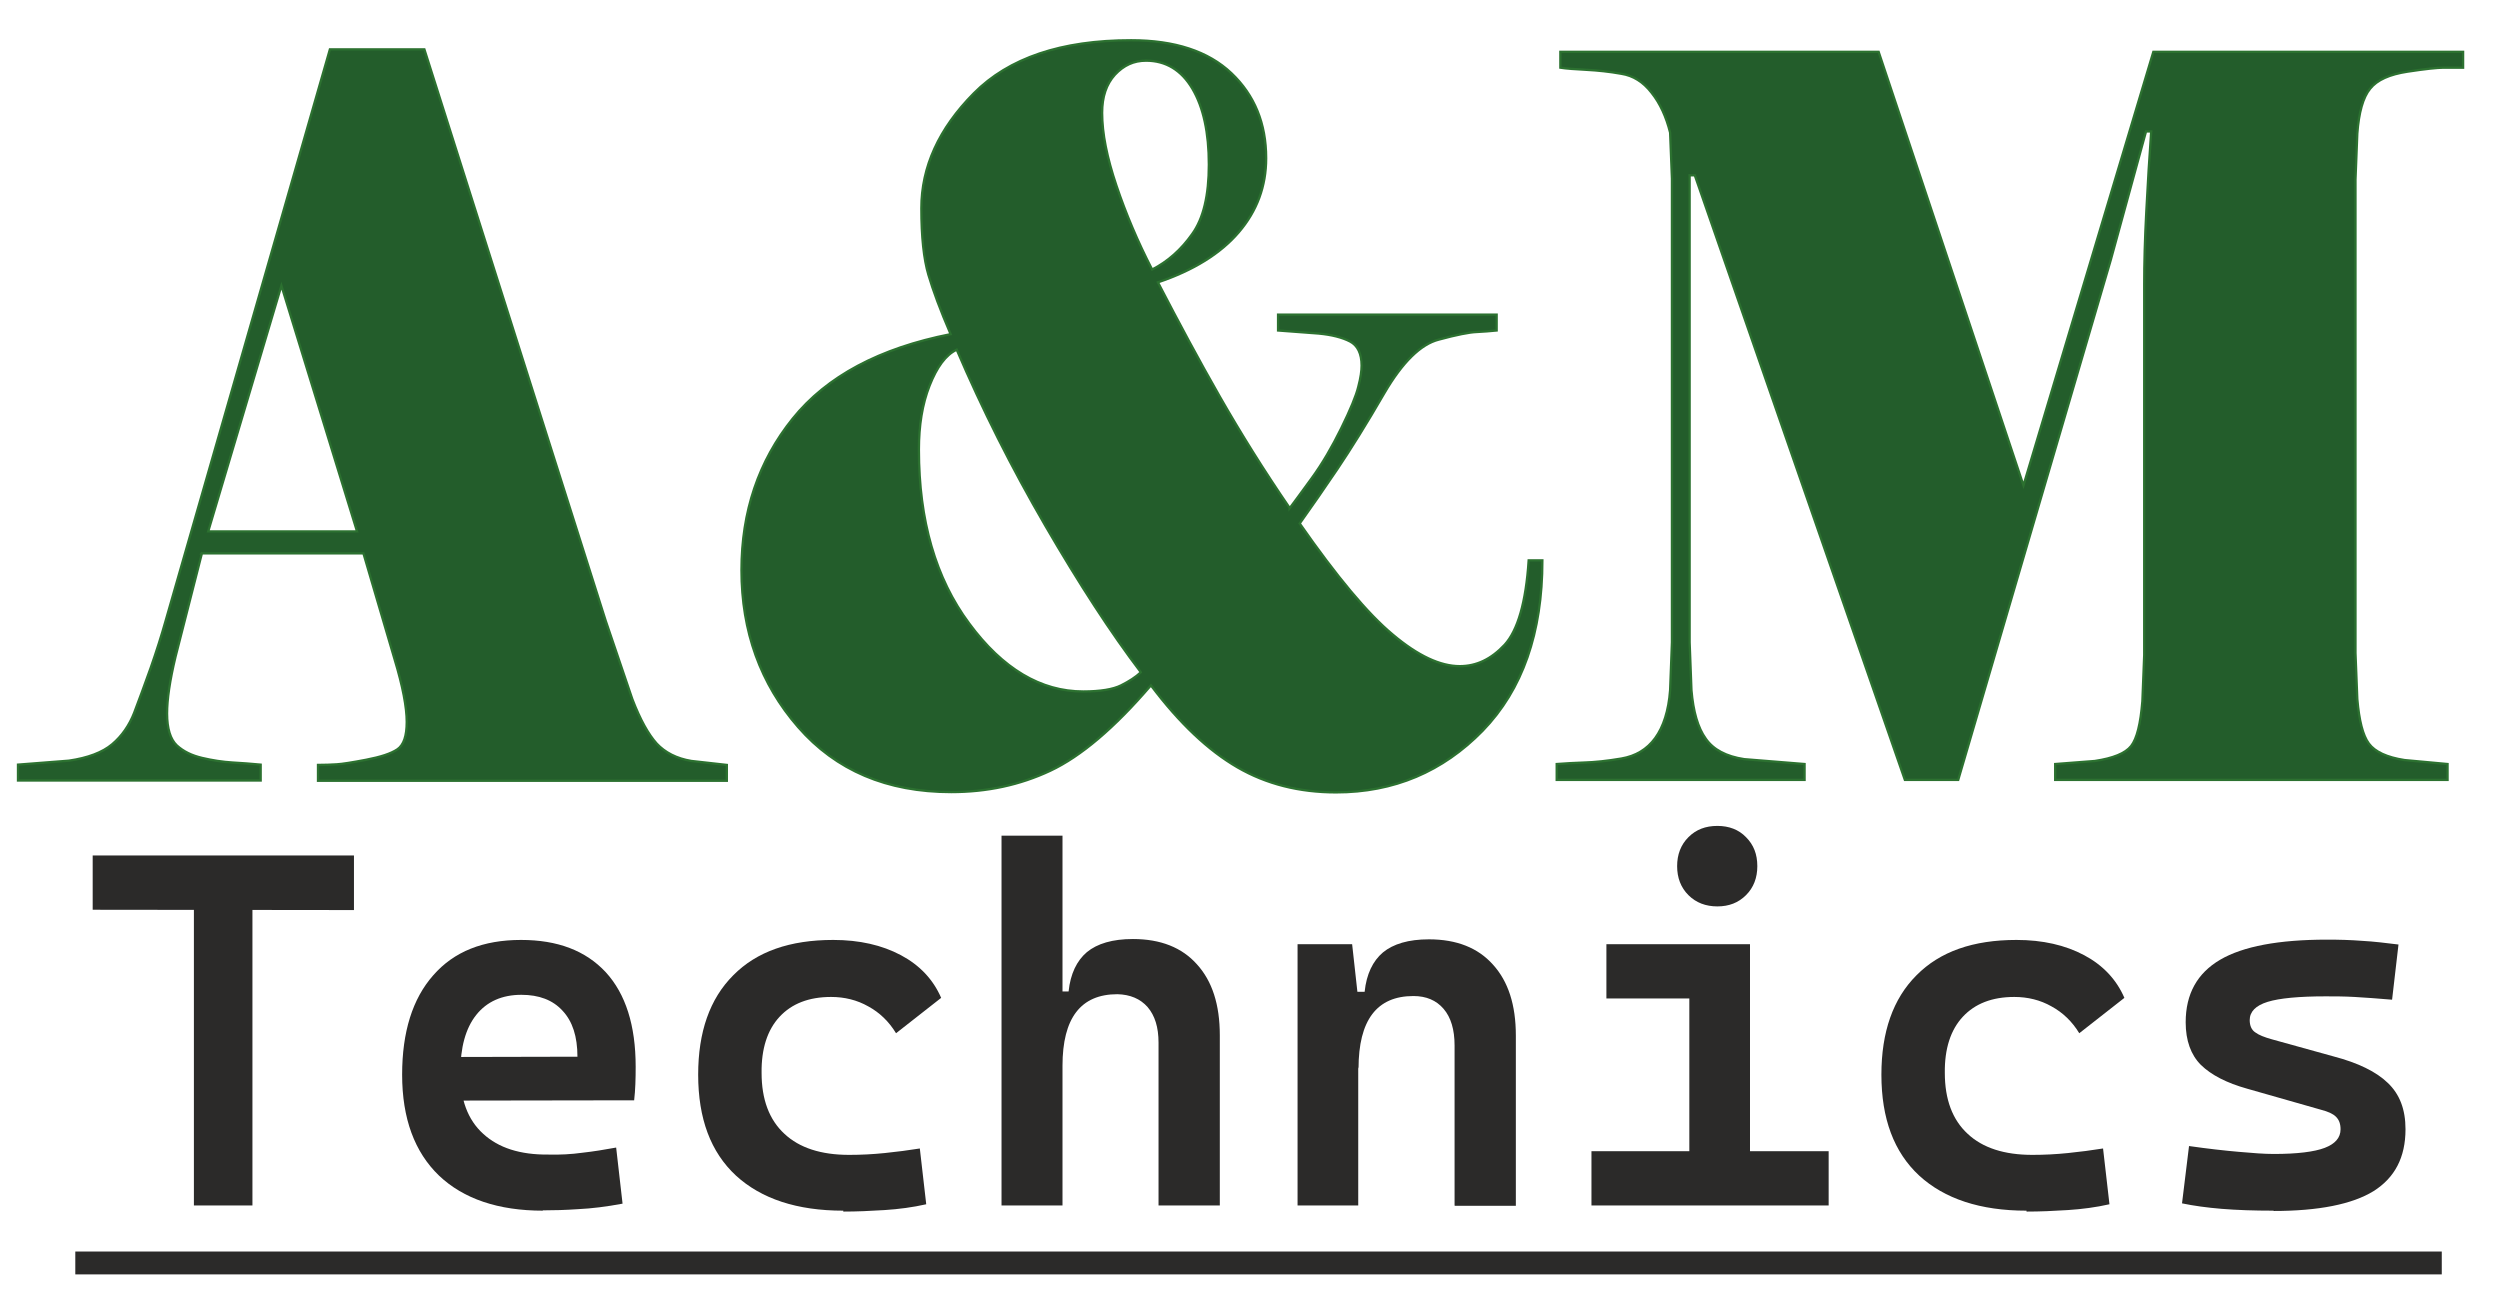
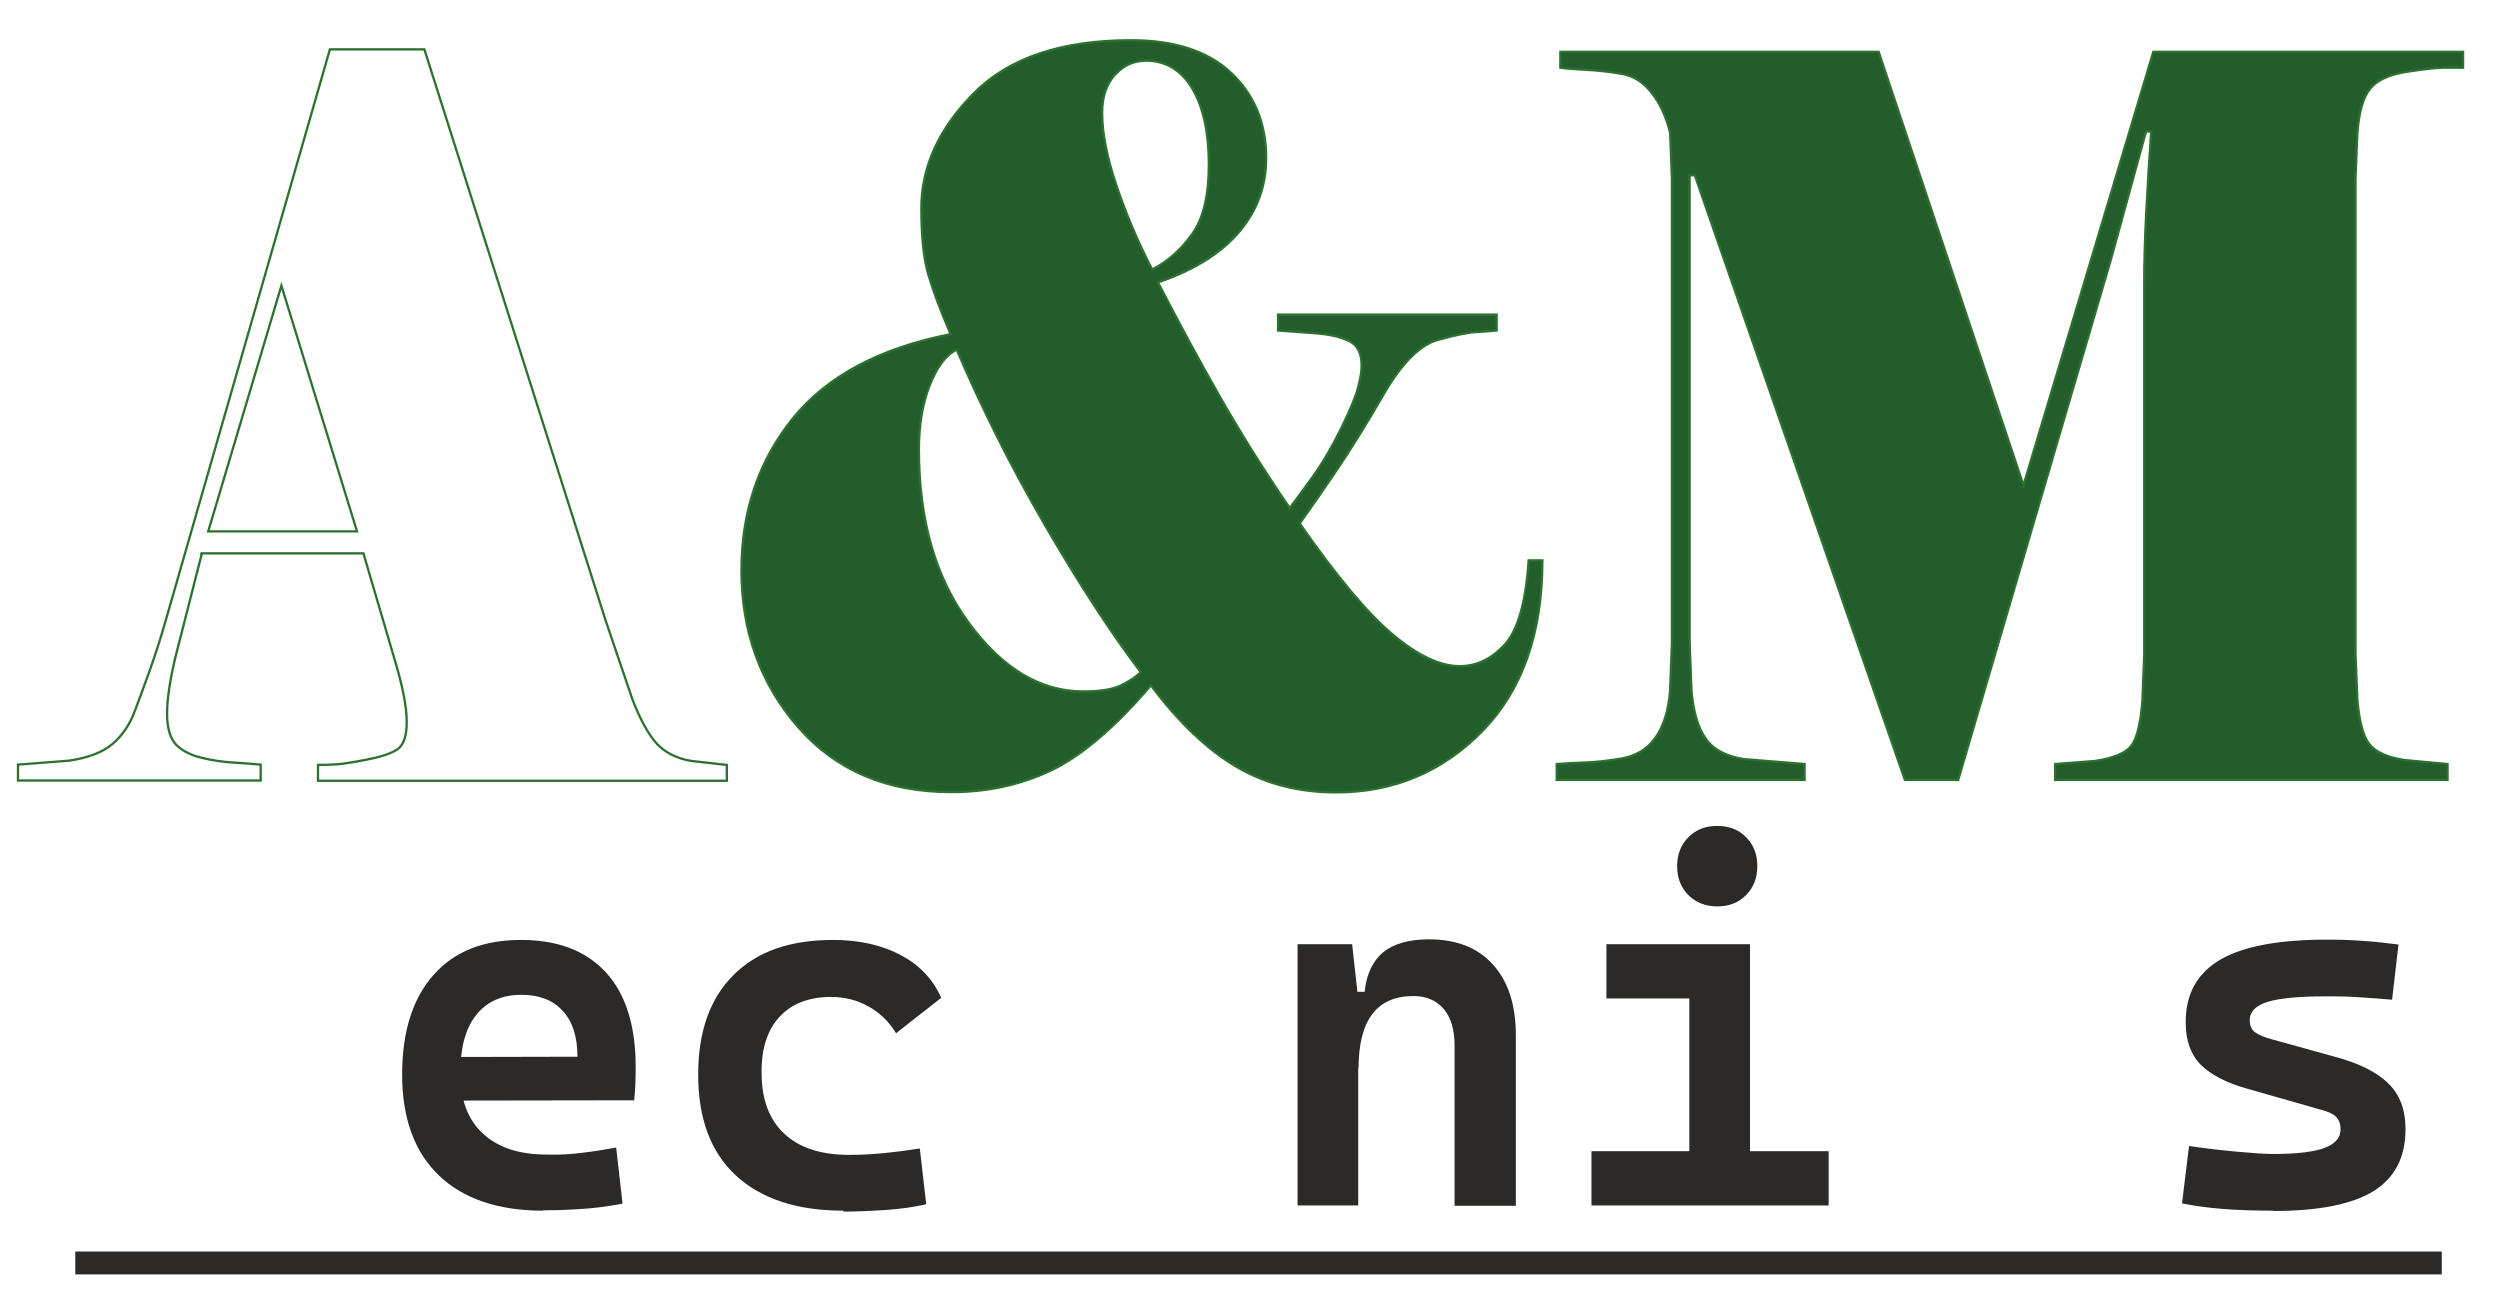
<svg xmlns="http://www.w3.org/2000/svg" xml:space="preserve" width="82mm" height="43mm" style="shape-rendering:geometricPrecision; text-rendering:geometricPrecision; image-rendering:optimizeQuality; fill-rule:evenodd; clip-rule:evenodd" viewBox="0 0 8200 4300">
  <defs>
    <style type="text/css">
   
    .str0 {stroke:#2C7130;stroke-width:7.62}
    .fil1 {fill:none;fill-rule:nonzero}
    .fil3 {fill:#2B2A29}
    .fil2 {fill:#2B2A29;fill-rule:nonzero}
    .fil0 {fill:#235D2B;fill-rule:nonzero}
   
  </style>
  </defs>
  <g id="Layer_x0020_1">
-     <path class="fil0" d="M1171 1743l-248 -806 -240 806 488 0zm-508 69l-87 341c-19,79 -28,141 -28,187 0,50 11,85 32,105 22,20 49,33 83,41 34,8 67,13 99,15 32,2 63,4 93,7l0 52 -796 0 0 -52 167 -13c62,-9 110,-27 142,-54 32,-27 56,-62 72,-103 16,-42 34,-91 54,-147 20,-57 36,-108 49,-154l539 -1875 310 0 595 1875 87 256c26,68 53,116 80,146 27,29 65,49 114,57l116 13 0 52 -1341 0 0 -52c23,0 43,-1 61,-2 18,-1 50,-6 97,-15 47,-9 81,-20 102,-34 21,-14 31,-44 31,-90 0,-48 -13,-117 -40,-206l-102 -347 -531 0z" />
    <path id="1" class="fil0" d="M3742 2205c-98,-129 -202,-289 -313,-480 -111,-191 -208,-384 -291,-578 -36,17 -65,57 -89,118 -24,61 -35,131 -35,210 0,232 55,422 165,570 110,149 235,223 374,223 56,0 98,-7 124,-20 26,-13 48,-27 65,-43zm223 -1665c0,-105 -18,-188 -54,-249 -36,-61 -87,-92 -152,-92 -40,0 -73,15 -102,46 -28,31 -42,72 -42,125 0,68 16,147 47,239 31,92 70,184 117,275 51,-26 95,-65 131,-116 37,-51 55,-127 55,-228zm265 1127c13,-17 37,-50 72,-98 35,-48 67,-103 97,-164 30,-61 49,-107 56,-136 8,-30 11,-53 11,-70 0,-39 -13,-66 -38,-79 -25,-13 -60,-22 -103,-26l-133 -10 0 -52 717 0 0 52c-21,2 -43,4 -66,5 -24,1 -65,9 -124,25 -59,15 -119,74 -178,175 -59,102 -111,185 -154,249 -43,64 -85,124 -124,179 122,175 224,297 306,365 82,69 155,103 219,103 55,0 103,-23 147,-70 43,-47 70,-139 79,-277l45 0c0,238 -65,424 -196,559 -131,134 -291,202 -481,202 -120,0 -228,-27 -323,-82 -95,-55 -190,-144 -284,-269 -120,140 -230,233 -330,280 -100,47 -208,70 -325,70 -211,0 -378,-71 -502,-213 -124,-142 -186,-314 -186,-515 0,-192 56,-358 168,-497 112,-139 285,-231 518,-277 -34,-79 -58,-144 -73,-195 -15,-51 -23,-124 -23,-218 0,-135 57,-261 172,-377 115,-116 287,-174 516,-174 143,0 253,36 329,108 76,72 114,165 114,279 0,92 -30,173 -90,243 -60,70 -149,125 -265,164 68,131 135,256 203,375 68,119 144,241 229,365z" />
    <path id="12" class="fil0" d="M5542 576l0 1531 6 157c6,70 21,123 47,159 25,36 67,58 126,67l198 16 0 52 -813 0 0 -52c28,-2 59,-4 92,-5 33,-1 73,-5 120,-13 47,-8 84,-30 111,-67 27,-37 44,-90 49,-157l6 -157 0 -1521 -6 -151c-13,-52 -33,-96 -61,-131 -27,-35 -60,-56 -99,-62 -39,-7 -77,-11 -115,-13 -38,-2 -66,-4 -85,-7l0 -52 1044 0 475 1422 426 -1422 1016 0 0 52 -65 0c-19,0 -58,4 -117,13 -59,9 -100,27 -123,56 -23,28 -37,78 -42,147l-6 151 0 1553 6 151c6,70 18,119 38,146 20,27 59,45 117,54l141 13 0 52 -1287 0 0 -52 130 -10c60,-9 100,-25 119,-49 19,-24 31,-73 37,-147l6 -151 0 -1216c0,-68 2,-148 7,-241 5,-93 10,-180 16,-261l-17 0 -116 423 -500 1704 -175 0 -689 -1983 -17 0z" />
    <path id="123" class="fil1 str0" d="M1171 1743l-248 -806 -240 806 488 0zm-508 69l-87 341c-19,79 -28,141 -28,187 0,50 11,85 32,105 22,20 49,33 83,41 34,8 67,13 99,15 32,2 63,4 93,7l0 52 -796 0 0 -52 167 -13c62,-9 110,-27 142,-54 32,-27 56,-62 72,-103 16,-42 34,-91 54,-147 20,-57 36,-108 49,-154l539 -1875 310 0 595 1875 87 256c26,68 53,116 80,146 27,29 65,49 114,57l116 13 0 52 -1341 0 0 -52c23,0 43,-1 61,-2 18,-1 50,-6 97,-15 47,-9 81,-20 102,-34 21,-14 31,-44 31,-90 0,-48 -13,-117 -40,-206l-102 -347 -531 0z" />
    <path id="1234" class="fil1 str0" d="M3742 2205c-98,-129 -202,-289 -313,-480 -111,-191 -208,-384 -291,-578 -36,17 -65,57 -89,118 -24,61 -35,131 -35,210 0,232 55,422 165,570 110,149 235,223 374,223 56,0 98,-7 124,-20 26,-13 48,-27 65,-43zm223 -1665c0,-105 -18,-188 -54,-249 -36,-61 -87,-92 -152,-92 -40,0 -73,15 -102,46 -28,31 -42,72 -42,125 0,68 16,147 47,239 31,92 70,184 117,275 51,-26 95,-65 131,-116 37,-51 55,-127 55,-228zm265 1127c13,-17 37,-50 72,-98 35,-48 67,-103 97,-164 30,-61 49,-107 56,-136 8,-30 11,-53 11,-70 0,-39 -13,-66 -38,-79 -25,-13 -60,-22 -103,-26l-133 -10 0 -52 717 0 0 52c-21,2 -43,4 -66,5 -24,1 -65,9 -124,25 -59,15 -119,74 -178,175 -59,102 -111,185 -154,249 -43,64 -85,124 -124,179 122,175 224,297 306,365 82,69 155,103 219,103 55,0 103,-23 147,-70 43,-47 70,-139 79,-277l45 0c0,238 -65,424 -196,559 -131,134 -291,202 -481,202 -120,0 -228,-27 -323,-82 -95,-55 -190,-144 -284,-269 -120,140 -230,233 -330,280 -100,47 -208,70 -325,70 -211,0 -378,-71 -502,-213 -124,-142 -186,-314 -186,-515 0,-192 56,-358 168,-497 112,-139 285,-231 518,-277 -34,-79 -58,-144 -73,-195 -15,-51 -23,-124 -23,-218 0,-135 57,-261 172,-377 115,-116 287,-174 516,-174 143,0 253,36 329,108 76,72 114,165 114,279 0,92 -30,173 -90,243 -60,70 -149,125 -265,164 68,131 135,256 203,375 68,119 144,241 229,365z" />
    <path id="12345" class="fil1 str0" d="M5542 576l0 1531 6 157c6,70 21,123 47,159 25,36 67,58 126,67l198 16 0 52 -813 0 0 -52c28,-2 59,-4 92,-5 33,-1 73,-5 120,-13 47,-8 84,-30 111,-67 27,-37 44,-90 49,-157l6 -157 0 -1521 -6 -151c-13,-52 -33,-96 -61,-131 -27,-35 -60,-56 -99,-62 -39,-7 -77,-11 -115,-13 -38,-2 -66,-4 -85,-7l0 -52 1044 0 475 1422 426 -1422 1016 0 0 52 -65 0c-19,0 -58,4 -117,13 -59,9 -100,27 -123,56 -23,28 -37,78 -42,147l-6 151 0 1553 6 151c6,70 18,119 38,146 20,27 59,45 117,54l141 13 0 52 -1287 0 0 -52 130 -10c60,-9 100,-25 119,-49 19,-24 31,-73 37,-147l6 -151 0 -1216c0,-68 2,-148 7,-241 5,-93 10,-180 16,-261l-17 0 -116 423 -500 1704 -175 0 -689 -1983 -17 0z" />
-     <path class="fil2" d="M636 3954l0 -1148 192 0 0 1148 -192 0zm-332 -969l0 -179 857 0 0 179 -857 -1z" />
    <path id="1" class="fil2" d="M1781 3971c-147,0 -261,-39 -341,-115 -80,-77 -121,-187 -121,-331 0,-140 34,-249 102,-326 68,-78 164,-116 288,-116 120,0 212,35 278,106 65,71 98,174 98,310 0,39 -1,76 -5,110l-618 1 0 -143 432 -1c0,-66 -16,-116 -49,-151 -32,-35 -77,-52 -135,-52 -63,0 -113,22 -148,66 -35,44 -52,107 -52,188 -1,88 24,156 75,202 50,46 121,69 214,68 38,1 75,-1 111,-6 36,-4 73,-10 111,-17l21 184c-53,10 -102,16 -145,18 -44,3 -83,4 -117,4z" />
    <path id="12" class="fil2" d="M2766 3971c-152,0 -269,-39 -352,-115 -83,-77 -124,-187 -124,-331 0,-140 38,-249 115,-326 77,-78 186,-116 328,-116 86,0 160,17 222,50 62,33 106,80 132,140l-148 116c-23,-38 -54,-68 -91,-88 -37,-21 -78,-31 -122,-31 -73,0 -129,22 -169,65 -40,43 -60,105 -59,184 0,87 25,154 75,200 49,46 120,69 212,69 39,0 78,-2 117,-6 39,-4 78,-9 115,-15l21 183c-44,10 -90,16 -136,19 -47,3 -92,5 -136,5z" />
-     <path id="123" class="fil2" d="M3800 3954l0 -534c0,-51 -12,-89 -36,-117 -24,-27 -57,-41 -99,-42 -120,0 -180,78 -180,235l-50 -244 70 0c6,-58 27,-101 60,-129 34,-28 84,-43 151,-43 91,0 161,28 210,83 50,55 75,132 75,233l0 558 -200 0zm-515 0l0 -1213 200 0 0 1213 -200 0z" />
    <path id="1234" class="fil2" d="M4771 3954l0 -525c0,-52 -12,-92 -36,-120 -24,-28 -57,-42 -99,-42 -120,0 -180,79 -180,238l-50 -252 70 0c6,-58 27,-101 60,-129 34,-28 84,-43 151,-43 91,0 161,28 210,83 50,55 75,132 75,233l0 558 -200 0zm-515 0l0 -857 179 0 20 181 0 676 -200 0z" />
    <path id="12345" class="fil2" d="M5541 3954l0 -809 199 0 0 809 -199 0zm-321 0l0 -178 337 0 0 178 -337 0zm504 0l0 -178 274 0 0 178 -274 0zm-455 -679l0 -178 471 0 0 178 -471 0zm364 -302c-38,0 -70,-12 -95,-37 -25,-25 -37,-57 -37,-95 0,-38 12,-70 37,-95 25,-25 56,-37 95,-37 38,0 70,12 94,37 25,25 37,56 37,95 0,38 -12,70 -37,95 -25,25 -56,37 -94,37z" />
-     <path id="123456" class="fil2" d="M6647 3971c-152,0 -269,-39 -352,-115 -83,-77 -124,-187 -124,-331 0,-140 38,-249 115,-326 77,-78 186,-116 328,-116 86,0 160,17 222,50 62,33 106,80 132,140l-148 116c-23,-38 -54,-68 -91,-88 -37,-21 -78,-31 -122,-31 -73,0 -129,22 -169,65 -40,43 -60,105 -59,184 0,87 25,154 75,200 49,46 120,69 212,69 39,0 78,-2 117,-6 39,-4 78,-9 115,-15l21 183c-44,10 -90,16 -136,19 -47,3 -92,5 -136,5z" />
    <path id="1234567" class="fil2" d="M7458 3971c-65,0 -122,-2 -171,-6 -48,-4 -92,-10 -130,-18l23 -188c63,9 117,15 163,19 45,4 83,7 115,7 77,0 133,-7 167,-20 34,-13 52,-33 52,-61 0,-18 -5,-31 -15,-41 -10,-10 -26,-17 -49,-23l-242 -69c-68,-19 -118,-45 -152,-78 -33,-33 -50,-80 -50,-140 0,-93 38,-161 113,-205 75,-44 192,-66 351,-66 39,0 77,1 115,4 38,2 78,7 119,12l-21 181c-47,-4 -88,-7 -123,-9 -35,-2 -67,-2 -95,-2 -87,0 -151,6 -190,18 -39,12 -59,32 -59,60 0,18 6,32 18,40 12,9 30,16 55,23l202 56c80,21 140,50 178,87 39,37 58,87 58,152 0,92 -35,159 -105,203 -70,43 -180,65 -328,65z" />
    <polygon id="12345678" class="fil3" points="247,4105 8009,4105 8009,4180 247,4180 " />
  </g>
</svg>